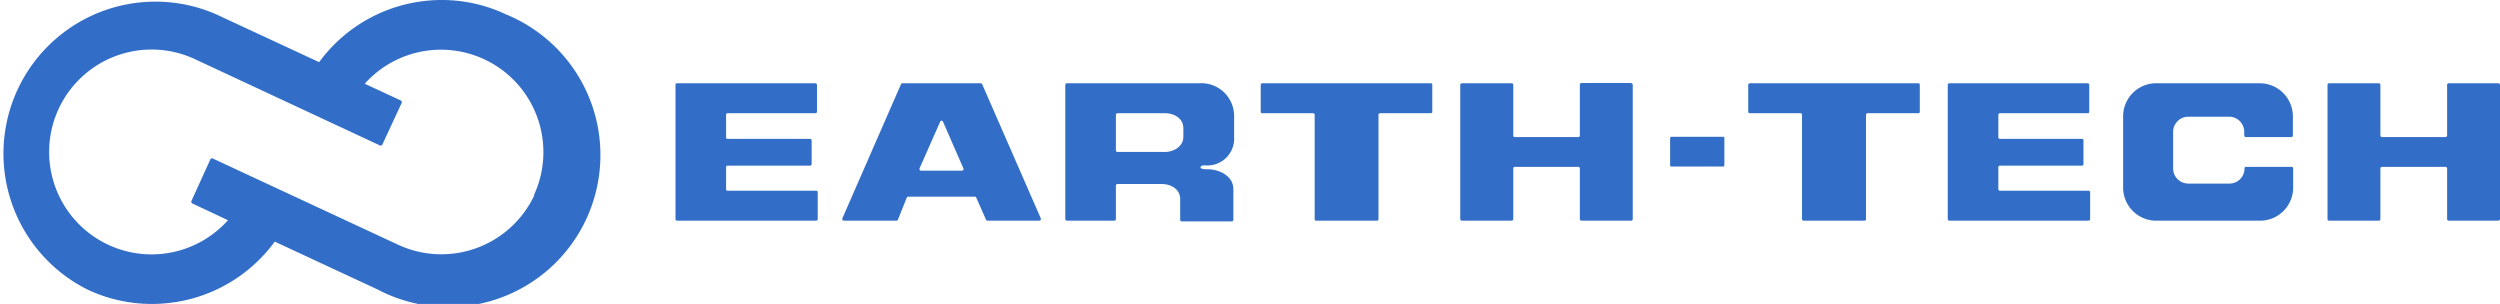
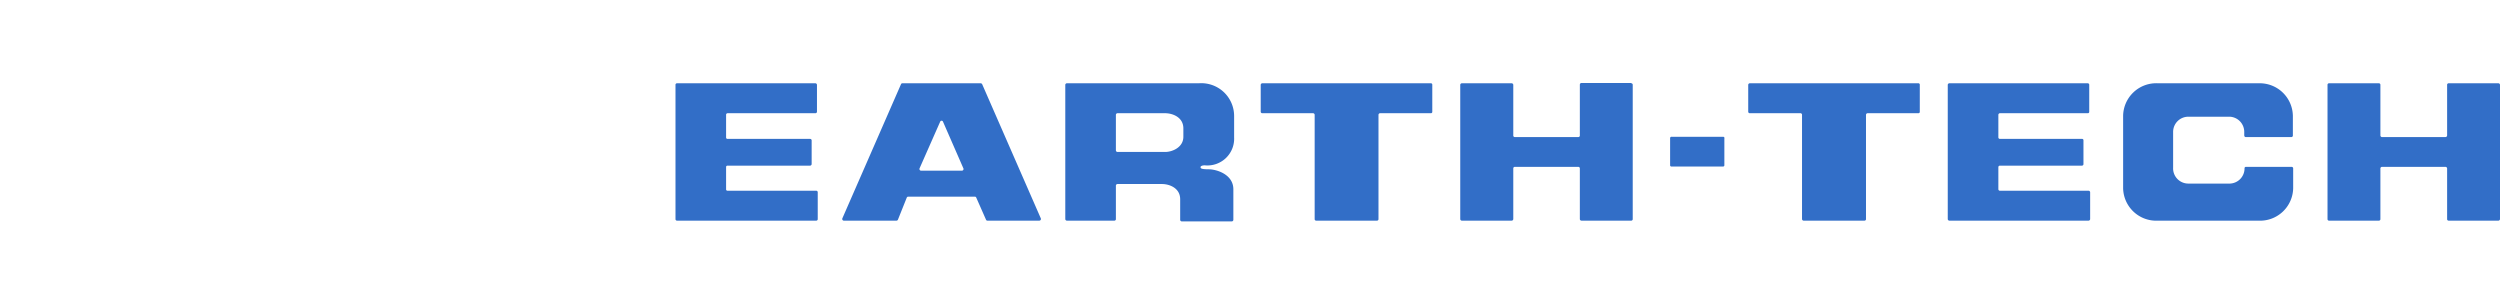
<svg xmlns="http://www.w3.org/2000/svg" viewBox="0 0 164.51 20">
  <defs>
    <style>.cls-1{fill:#326ec7;}</style>
  </defs>
  <g id="レイヤー_2" data-name="レイヤー 2">
    <g id="header">
-       <path class="cls-1" d="M33.28.94A9.84,9.84,0,0,0,29.07,0,10,10,0,0,0,21,4.09h0L14.22.94A10,10,0,0,0,5.77,19.06,9.88,9.88,0,0,0,10,20a10,10,0,0,0,8.08-4.1h0l6.77,3.15A10,10,0,1,0,33.28.94Zm1.88,11.91a6.76,6.76,0,0,1-8.95,3.26L14,10.43a.12.12,0,0,0-.16.06L12.6,13.22a.13.13,0,0,0,.06.17L15,14.49a6.74,6.74,0,1,1-2.18-10.6L25,9.57a.12.12,0,0,0,.16-.06l1.27-2.73a.13.13,0,0,0-.06-.17L24,5.51a6.74,6.74,0,0,1,11.13,7.34Z" />
      <path class="cls-1" d="M78.89,5.48H70.2a.11.11,0,0,0-.1.11v8.82a.11.11,0,0,0,.1.11h3.13a.1.1,0,0,0,.1-.11v-2.2a.11.11,0,0,1,.1-.1h2.94c.46,0,1.19.25,1.19,1v1.35a.11.11,0,0,0,.11.11h3.28a.11.11,0,0,0,.11-.11V12.46c0-1-1.13-1.32-1.62-1.32S79,11.08,79,11s.13-.12.28-.12a1.76,1.76,0,0,0,1.93-1.84V7.62A2.16,2.16,0,0,0,78.89,5.48ZM77.87,9c0,.7-.73,1-1.2,1H73.53a.11.11,0,0,1-.1-.11V7.55a.11.11,0,0,1,.1-.1h3.14c.47,0,1.2.25,1.2,1ZM64.63,5.54a.12.12,0,0,0-.1-.06H59.38a.1.1,0,0,0-.09.06l-3.86,8.83a.11.11,0,0,0,.09.15H59a.11.11,0,0,0,.09-.07L59.67,13a.11.11,0,0,1,.09-.06h4.39a.1.1,0,0,1,.09.06l.64,1.45a.1.1,0,0,0,.09.07h3.42a.11.11,0,0,0,.1-.15Zm-1.32,5.69H60.6a.11.11,0,0,1-.09-.15L61.87,8a.1.1,0,0,1,.18,0l1.35,3.09A.11.11,0,0,1,63.31,11.23Zm85.34-5.75H142a2.18,2.18,0,0,0-2.29,2.14v4.76A2.18,2.18,0,0,0,142,14.52h6.61a2.18,2.18,0,0,0,2.29-2.14v-1.3a.1.1,0,0,0-.1-.1h-3a.09.09,0,0,0-.1.1,1,1,0,0,1-.95,1H144a1,1,0,0,1-1-1.05V8.68a1,1,0,0,1,1-1h2.73a1,1,0,0,1,.95,1V8.9s0,.12.1.12h3a.1.1,0,0,0,.1-.11V7.62A2.18,2.18,0,0,0,148.65,5.48Zm15.76,0h-3.28a.1.1,0,0,0-.1.11V8.91a.11.11,0,0,1-.11.11h-4.18a.11.11,0,0,1-.1-.11V5.59a.1.1,0,0,0-.1-.11h-3.28a.1.1,0,0,0-.1.11v8.82a.1.1,0,0,0,.1.11h3.28a.1.1,0,0,0,.1-.11V11.08a.11.11,0,0,1,.1-.1h4.18a.11.11,0,0,1,.11.1v3.33a.1.1,0,0,0,.1.11h3.28a.11.11,0,0,0,.1-.11V5.59A.11.11,0,0,0,164.41,5.48ZM53.71,12.55H47.88a.09.09,0,0,1-.1-.1V11a.09.09,0,0,1,.1-.1h5.43a.11.11,0,0,0,.1-.1V9.24a.1.1,0,0,0-.1-.1H47.88a.09.09,0,0,1-.1-.1V7.55a.1.1,0,0,1,.1-.1h5.78a.1.1,0,0,0,.1-.1V5.59a.11.11,0,0,0-.1-.11H44.55a.1.1,0,0,0-.1.11v8.82a.1.1,0,0,0,.1.11h9.16a.1.1,0,0,0,.1-.11V12.65A.1.1,0,0,0,53.71,12.55Zm72.55-7.07H115.14a.11.11,0,0,0-.1.11V7.35a.1.1,0,0,0,.1.1h3.34a.1.1,0,0,1,.1.1v6.86a.11.11,0,0,0,.11.11h4a.1.1,0,0,0,.1-.11V7.55a.11.11,0,0,1,.1-.1h3.34a.09.09,0,0,0,.1-.1V5.59A.1.1,0,0,0,126.26,5.48Zm-32.08,0H83.06a.11.11,0,0,0-.1.11V7.35a.1.1,0,0,0,.1.1H86.4a.11.11,0,0,1,.11.1v6.86a.1.1,0,0,0,.1.11h4a.1.1,0,0,0,.1-.11V7.55a.11.11,0,0,1,.1-.1h3.34a.09.09,0,0,0,.1-.1V5.59A.1.1,0,0,0,94.18,5.48Zm43.26,7.07H131.6a.1.1,0,0,1-.1-.1V11a.1.1,0,0,1,.1-.1H137a.1.1,0,0,0,.1-.1V9.24a.09.09,0,0,0-.1-.1H131.6a.1.1,0,0,1-.1-.1V7.55a.11.11,0,0,1,.1-.1h5.78a.09.09,0,0,0,.1-.1V5.59a.1.1,0,0,0-.1-.11h-9.11a.11.11,0,0,0-.1.11v8.82a.11.11,0,0,0,.1.11h9.17a.11.11,0,0,0,.1-.11V12.65A.11.11,0,0,0,137.44,12.55ZM113.41,9H110a.09.09,0,0,0-.1.1v1.76a.09.09,0,0,0,.1.1h3.37a.09.09,0,0,0,.1-.1V9.12A.09.09,0,0,0,113.41,9Zm-6.07-3.54h-3.28a.11.11,0,0,0-.1.11V8.91a.1.1,0,0,1-.1.11H99.67a.1.1,0,0,1-.09-.11V5.59a.11.11,0,0,0-.11-.11H96.19a.11.11,0,0,0-.1.11v8.82a.11.11,0,0,0,.1.11h3.28a.11.11,0,0,0,.11-.11V11.08a.1.1,0,0,1,.09-.1h4.19a.1.1,0,0,1,.1.1v3.33a.11.11,0,0,0,.1.11h3.28a.1.1,0,0,0,.1-.11V5.59A.1.1,0,0,0,107.34,5.48Z" />
    </g>
  </g>
</svg>